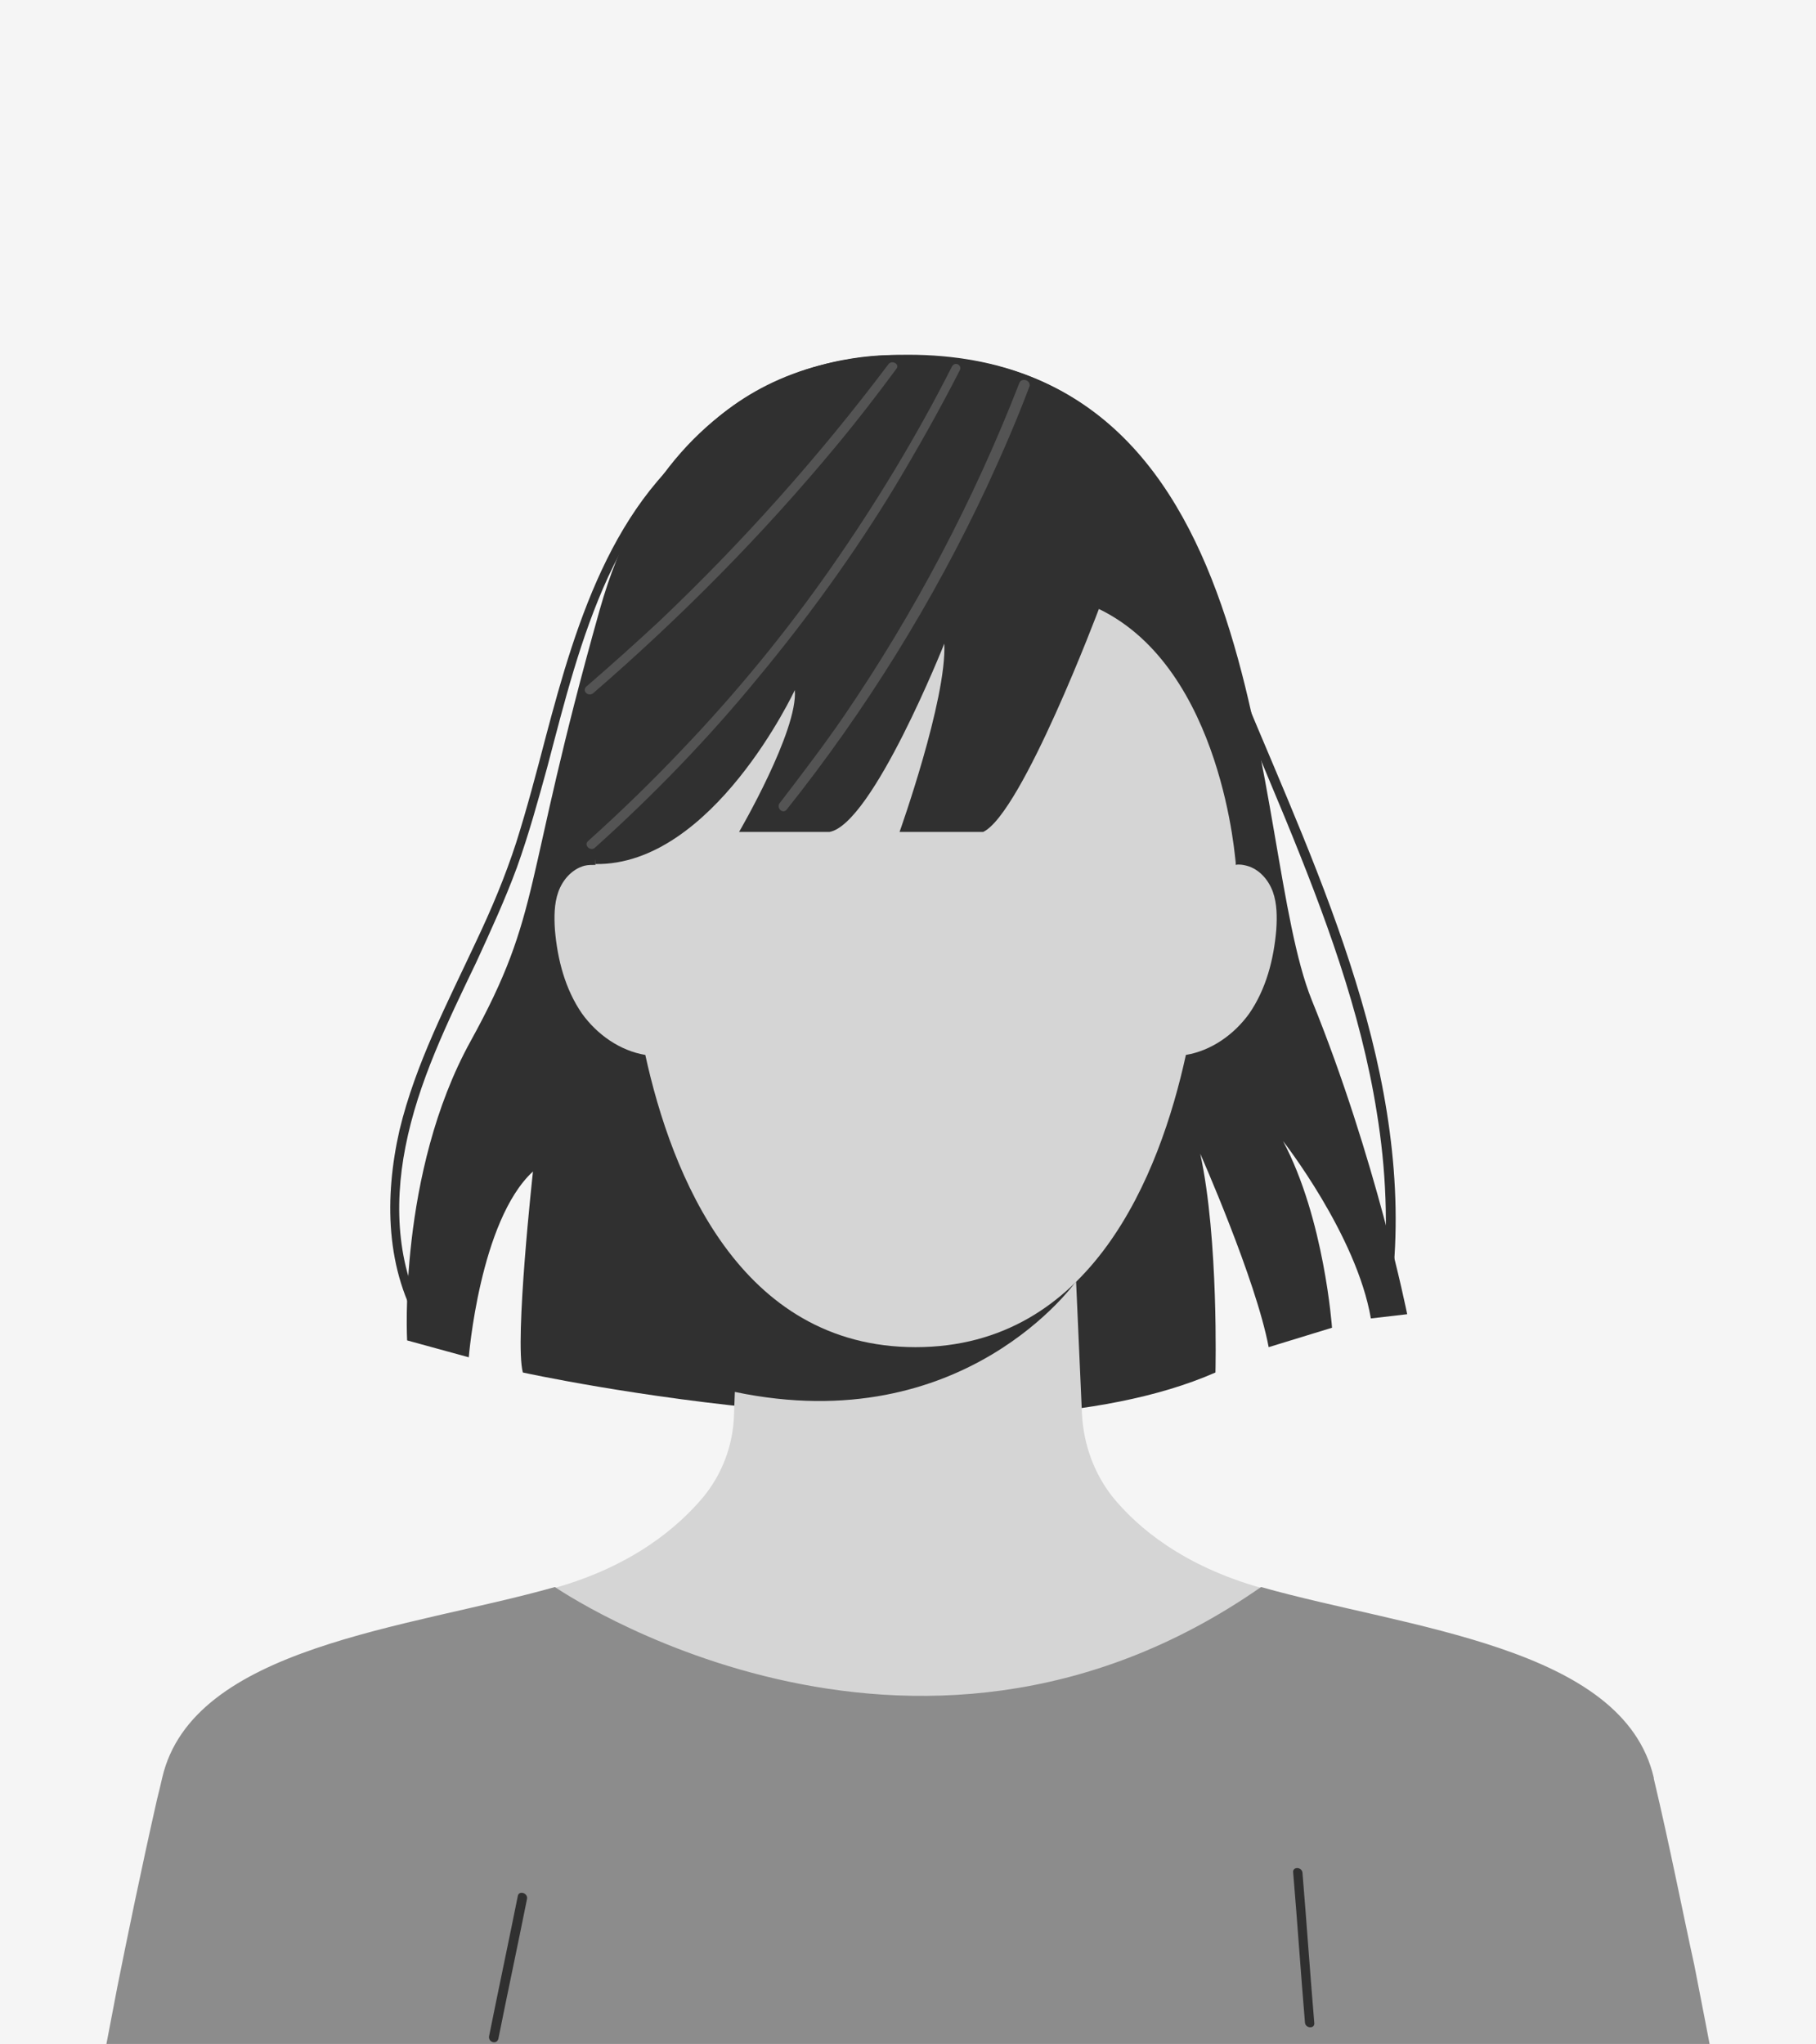
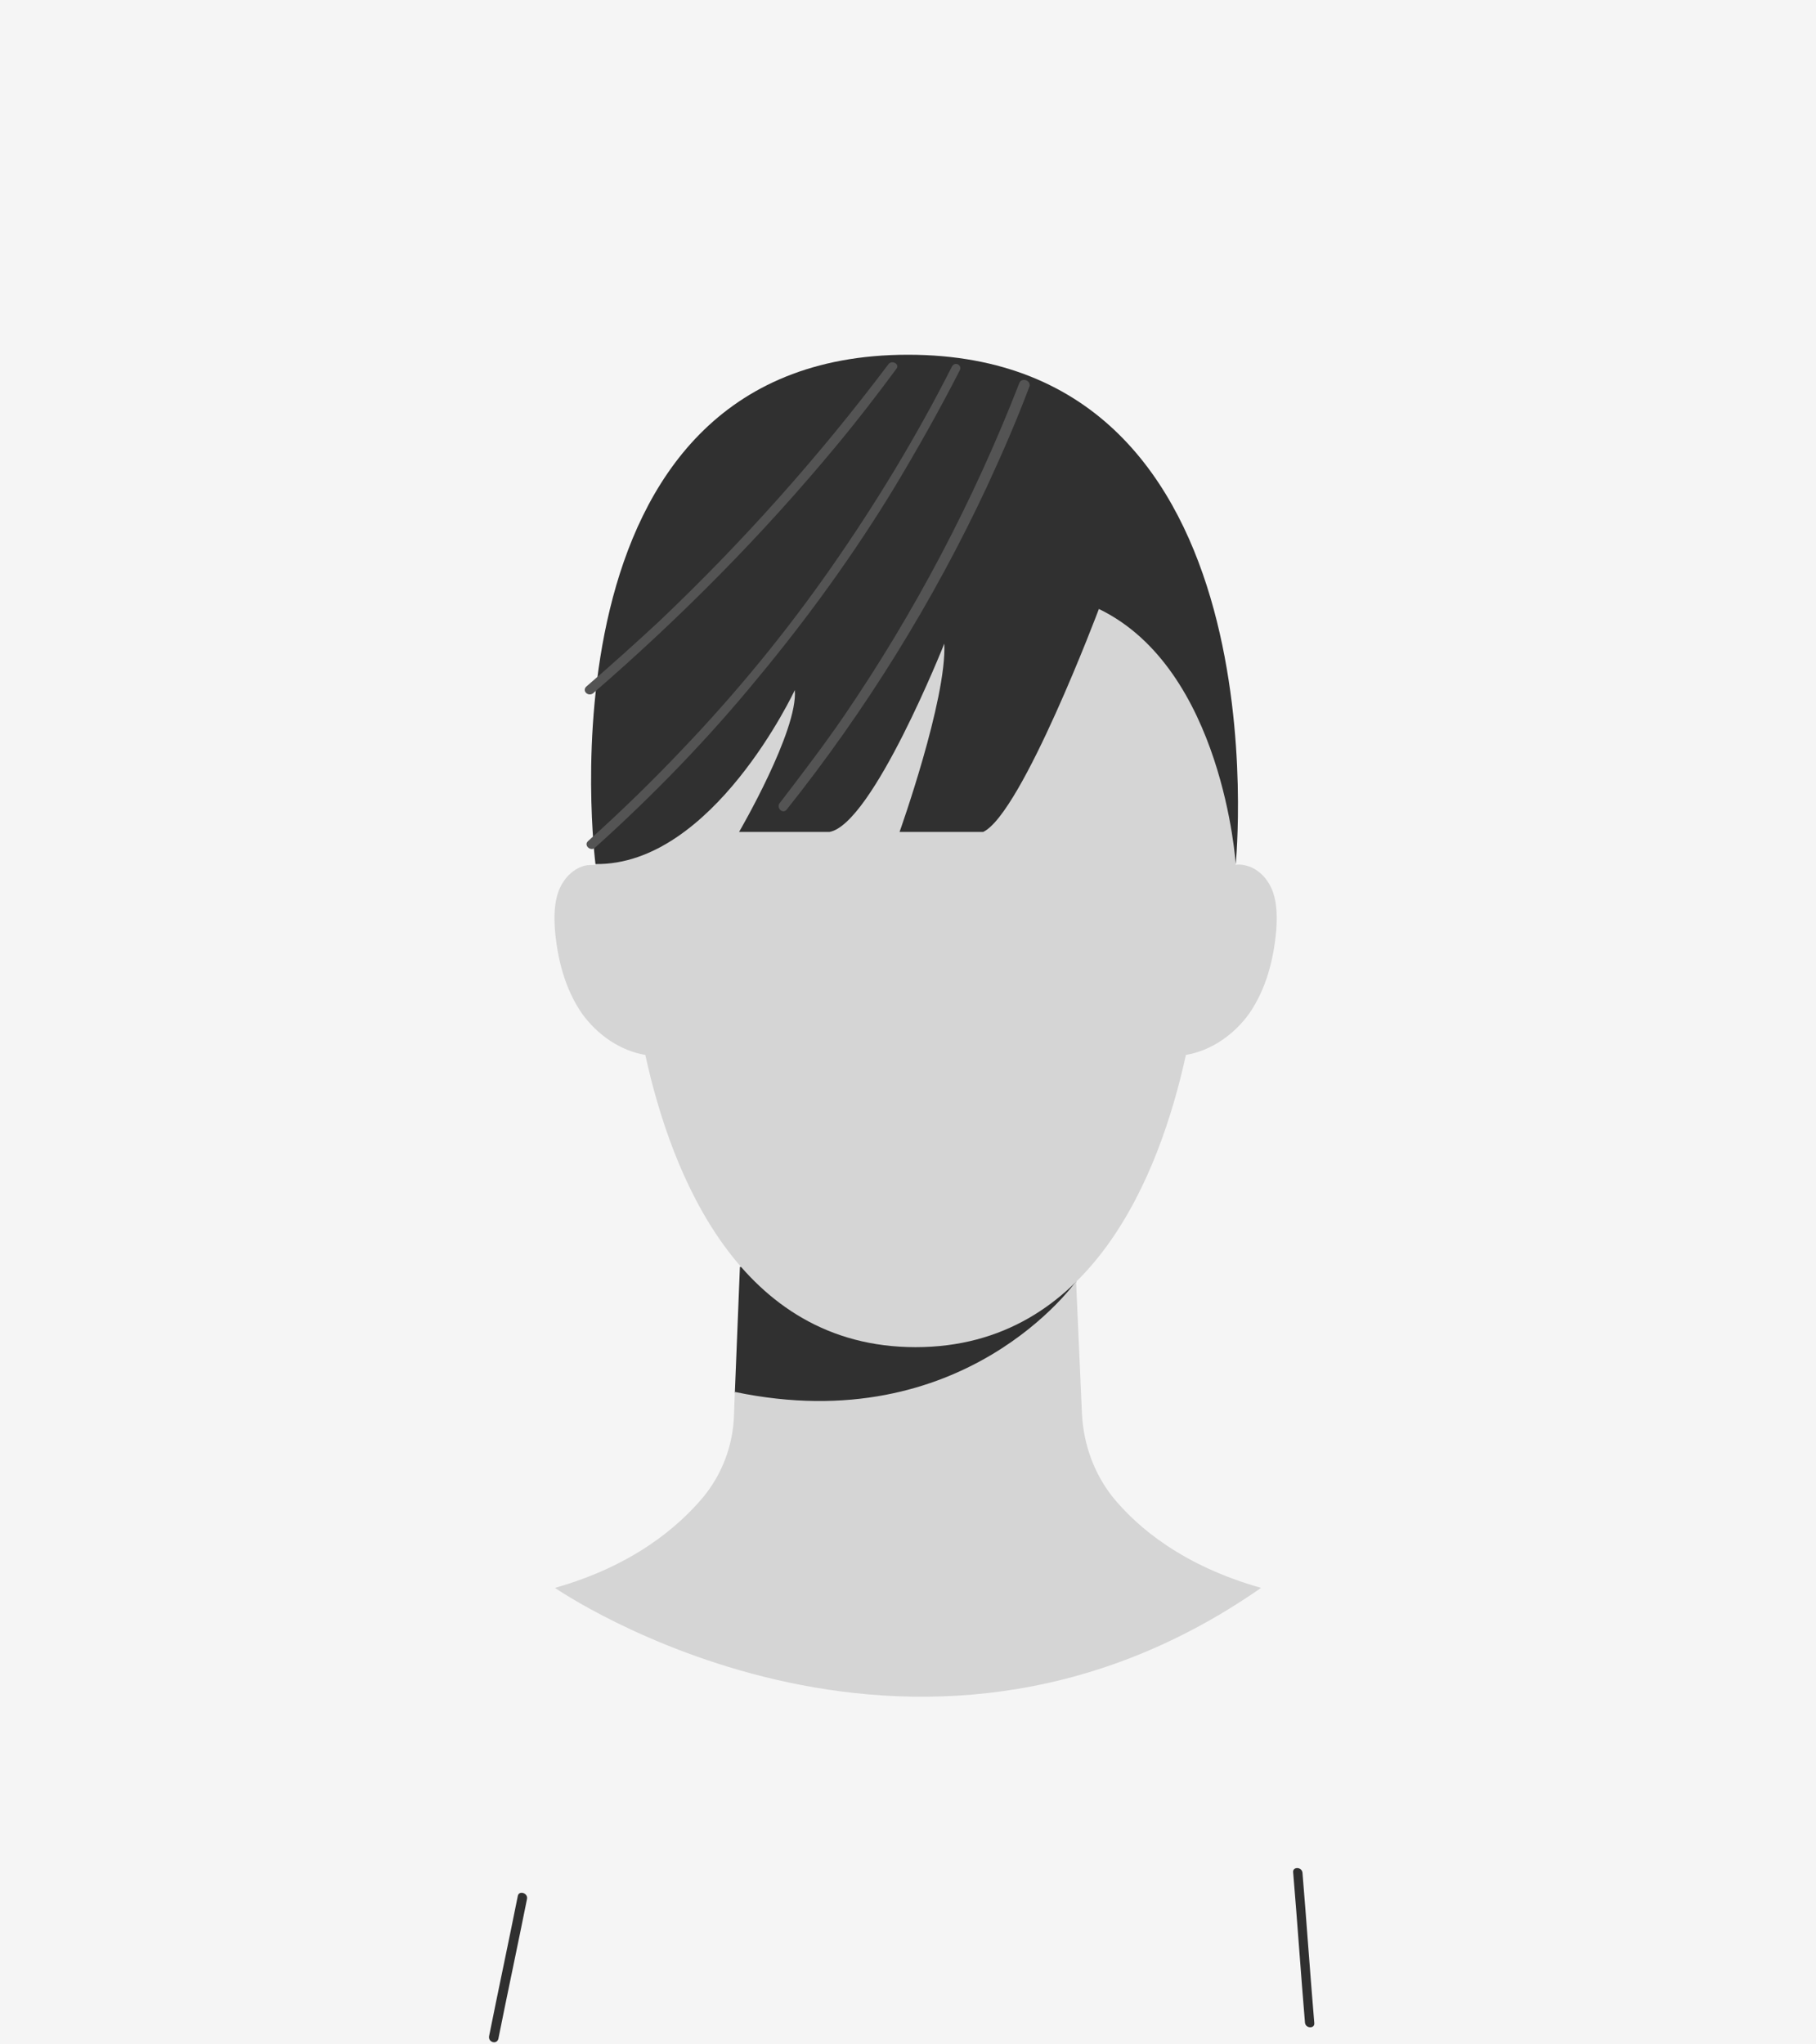
<svg xmlns="http://www.w3.org/2000/svg" version="1.1" x="0px" y="0px" viewBox="0 0 215 242" style="enable-background:new 0 0 215 242;" xml:space="preserve">
  <style type="text/css">
	.st0{fill:#F5F5F5;}
	.st1{fill:#D5D5D5;}
	.st2{fill:#303030;}
	.st3{fill:#545454;}
	.st4{fill:#8C8C8C;}
	.st5{fill:#B8B8B8;}
	.st6{fill:#F0F0F0;}
	.st7{fill:#848484;}
	.st8{fill:#363636;}
	.st9{fill:#B2B2B2;}
	.st10{fill:#BFBFBF;}
	.st11{fill:none;}
	.st12{fill:#555555;}
	.st13{fill:#888888;}
	.st14{fill:#242424;}
	.st15{fill:#D6D6D6;}
</style>
  <g id="BACKGROUND">
</g>
  <g id="OBJECTS">
    <rect class="st0" width="215" height="242" />
    <g>
      <g>
-         <path class="st2" d="M107.5,42.1c0,0-27.2-2.9-36.5,30.1s-6.7,35.5-15.3,51.1s-7.5,35.4-7.5,35.4l7.3,2c0,0,1.3-16.2,7.6-22     c0,0-2.2,20-1.2,23.8c0,0,54.7,12,82,0c0,0,0.4-15.8-1.8-25.9c0,0,6.6,14.9,8.1,22.9l7.5-2.3c0,0-0.9-12.9-5.8-22.1     c0,0,8.7,11.1,10.4,21l4.3-0.5c0,0-3.7-18.5-11.3-37.2C147.8,99.8,151.6,41.9,107.5,42.1z" />
        <path class="st2" d="M127.4,151.8c0,0-13.2,18.8-40.4,13.1l0.6-14.9h39.7L127.4,151.8z" />
        <path class="st1" d="M149.3,188c-41.6,29-83.6,0-83.6,0c9.2-2.6,14.6-7.2,17.6-10.8c2.2-2.7,3.5-6.1,3.6-9.7l0.1-2.7     c27.2,5.7,40.4-13.1,40.4-13.1l0.7,15.8c0.2,3.5,1.4,6.9,3.6,9.7C134.7,180.9,140.1,185.4,149.3,188z" />
        <path class="st1" d="M151.1,110.1c-0.3,3.5-1.2,7-3.2,9.9c-1.8,2.5-4.5,4.4-7.5,4.9c-3.1,14.2-11.2,34.6-32,34.6     c-20.8,0-28.9-20.4-32-34.6c-3-0.5-5.7-2.4-7.5-4.9c-2-2.9-2.9-6.4-3.2-9.9c-0.1-1.5-0.1-3.1,0.4-4.5c0.5-1.4,1.6-2.7,3.1-3.1     c0.4-0.1,0.9-0.1,1.3-0.1c-0.2-9.8,0.6-56.3,37.9-56.3c37.3,0,38.1,46.5,37.9,56.3c0.4-0.1,0.9,0,1.3,0.1     c1.5,0.4,2.6,1.7,3.1,3.1S151.2,108.6,151.1,110.1z" />
        <path class="st2" d="M146.3,102.3c0,0-1.5-23.1-16.2-30.2c0,0-9.1,24.2-13.7,26.4h-9.9c0,0,5.6-15.7,5.3-22.3     c0,0-8.5,21.4-13.6,22.3H87.5c0,0,7-12,6.6-16.8c0,0-9.7,20.8-23.6,20.6c0,0-7.8-60.3,37-60.3S146.3,102.3,146.3,102.3z" />
-         <path class="st2" d="M86.3,49.8c-13.3,7.8-18,23.5-21.7,37.5c-1.1,4.2-2.2,8.4-3.5,12.5c-1.3,4-2.9,7.8-4.7,11.6     c-3.4,7.3-7.2,14.5-9.1,22.4c-1.8,7.9-1.7,16.6,2.7,23.7c0.4,0.6,1.3,0,0.9-0.6c-3.9-6.3-4.3-14-2.9-21.1     c1.5-7.7,5-14.8,8.4-21.9c1.7-3.7,3.4-7.4,4.8-11.2c1.4-3.9,2.5-7.9,3.6-11.9c2-7.6,3.9-15.3,7.2-22.5c3.3-7.1,8-13.6,14.9-17.6     C87.5,50.4,86.9,49.4,86.3,49.8z" />
-         <path class="st2" d="M160.5,116.2c-3.6-11.7-8.7-23-13.4-34.3c-2.8-6.6-5.6-13.2-8.4-19.9c-0.3-0.6-1.3-0.4-1.1,0.3     c4.9,11.6,9.8,23.1,14.6,34.7c4.6,11.2,8.9,22.7,10.8,34.7c1.1,6.7,1.4,13.6,0.7,20.4c-0.1,0.7,1,0.7,1.1,0     C166.2,140,164.1,127.8,160.5,116.2z" />
        <path class="st3" d="M120.7,45.3c-5.4,13.9-12.4,27.2-20.8,39.5c-2.4,3.5-5,6.9-7.6,10.3c-0.4,0.5,0.3,1.3,0.8,0.8     c9.4-11.8,17.4-24.7,23.8-38.4c1.8-3.9,3.5-7.8,5-11.8C122,45,121,44.7,120.7,45.3z" />
        <path class="st3" d="M112.7,43.4c-4.2,8.3-9,16.2-14.3,23.8c-5.3,7.6-11.2,14.8-17.6,21.5c-3.6,3.8-7.3,7.4-11.2,10.9     c-0.5,0.5,0.3,1.2,0.8,0.8c6.9-6.2,13.4-12.9,19.3-20.1c5.9-7.1,11.4-14.7,16.2-22.6c2.7-4.5,5.3-9.1,7.7-13.8     C114,43.3,113.1,42.7,112.7,43.4z" />
        <path class="st3" d="M105.2,43.1C97,54,87.9,64.2,78,73.6c-2.8,2.6-5.7,5.2-8.6,7.7c-0.5,0.5,0.2,1.2,0.8,0.8     C80.6,73.1,90.3,63.3,99,52.8c2.5-3,4.8-6,7.1-9.1C106.6,43.1,105.6,42.6,105.2,43.1z" />
      </g>
      <g>
-         <path class="st4" d="M202.4,242H12.6c0,0,0.5-2.6,1.3-6.8c1.1-5.5,2.8-13.8,4.7-22.2c0.2-0.8,0.4-1.6,0.6-2.5     c3.6-15.6,29.2-17.7,46.5-22.6c0,0,42,29,83.6,0c17.3,4.9,42.9,7,46.5,22.6c0,0,0,0,0,0.1c1.9,8,3.5,16.2,4.8,22.1     C201.7,238.3,202.4,242,202.4,242z" />
        <path class="st2" d="M61.3,224.5c-1.1,5.5-2.3,11.1-3.4,16.6c-0.1,0.7,0.9,1,1.1,0.3c1.1-5.5,2.3-11.1,3.4-16.6     C62.5,224.1,61.4,223.8,61.3,224.5z" />
        <path class="st2" d="M154.2,221.7c-0.1-0.7-1.2-0.7-1.1,0c0.5,5.9,0.9,11.9,1.4,17.8c0.1,0.7,1.2,0.7,1.1,0     C155.1,233.6,154.7,227.7,154.2,221.7z" />
      </g>
    </g>
  </g>
</svg>